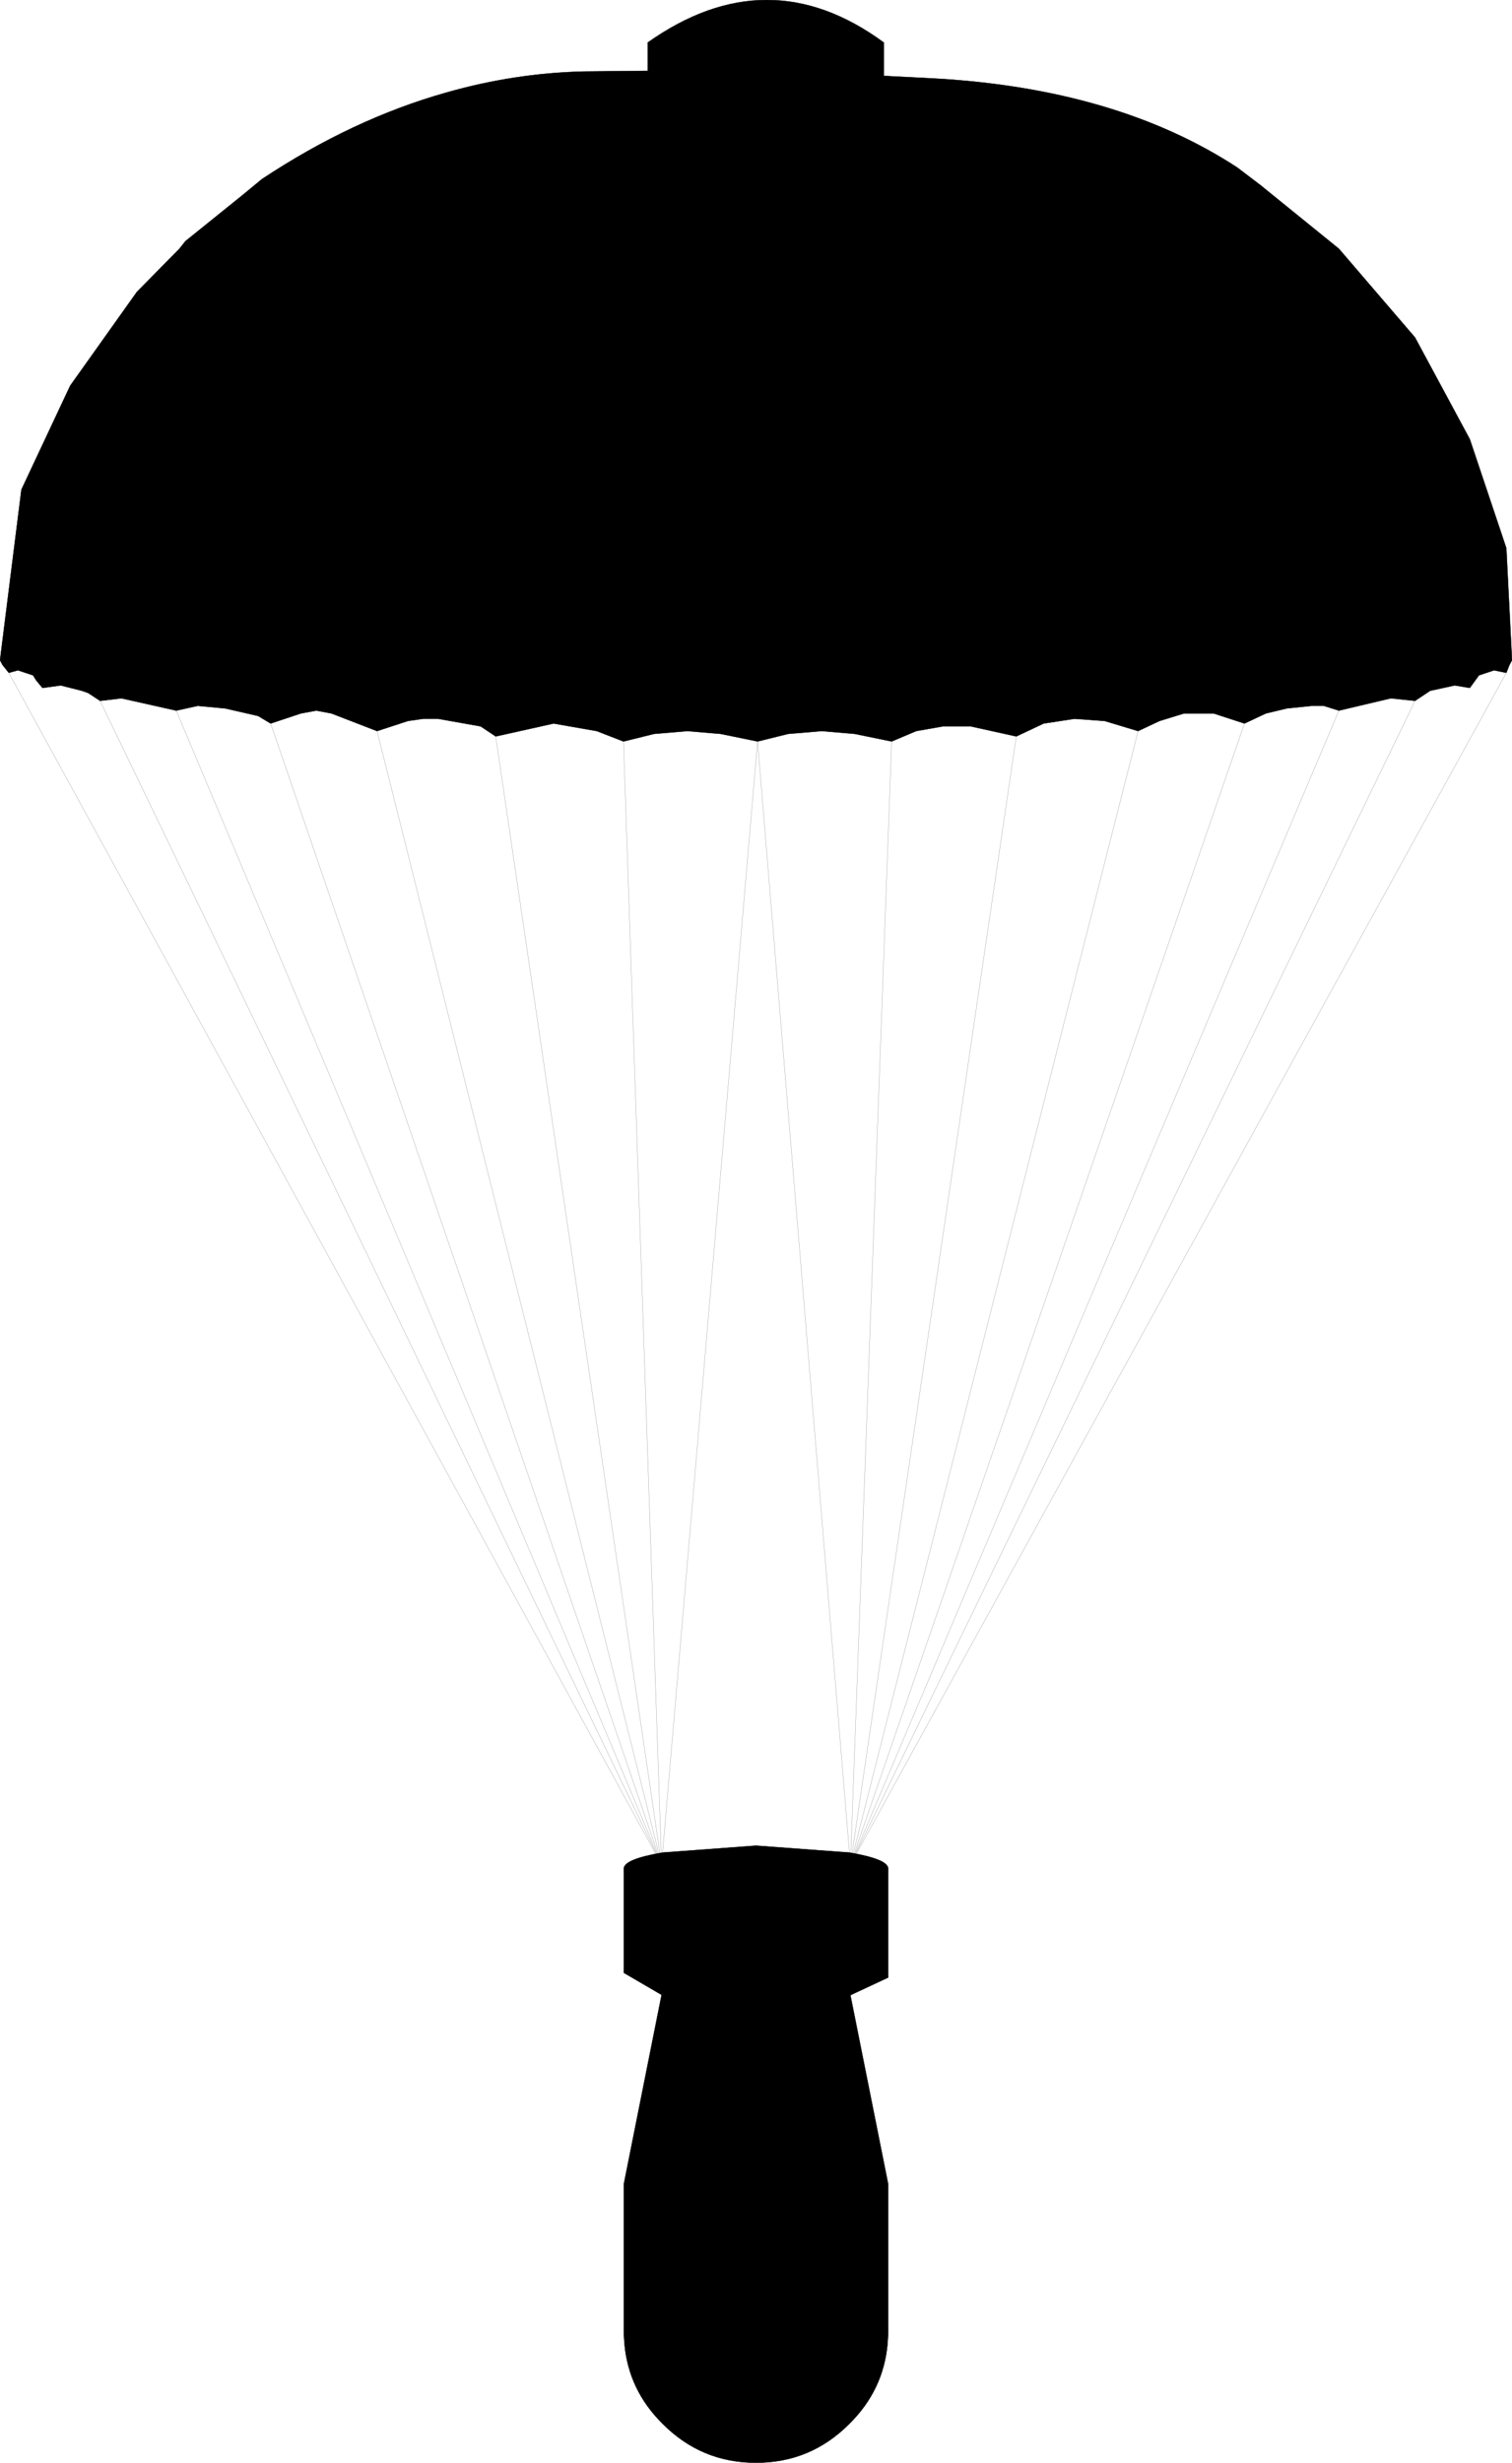
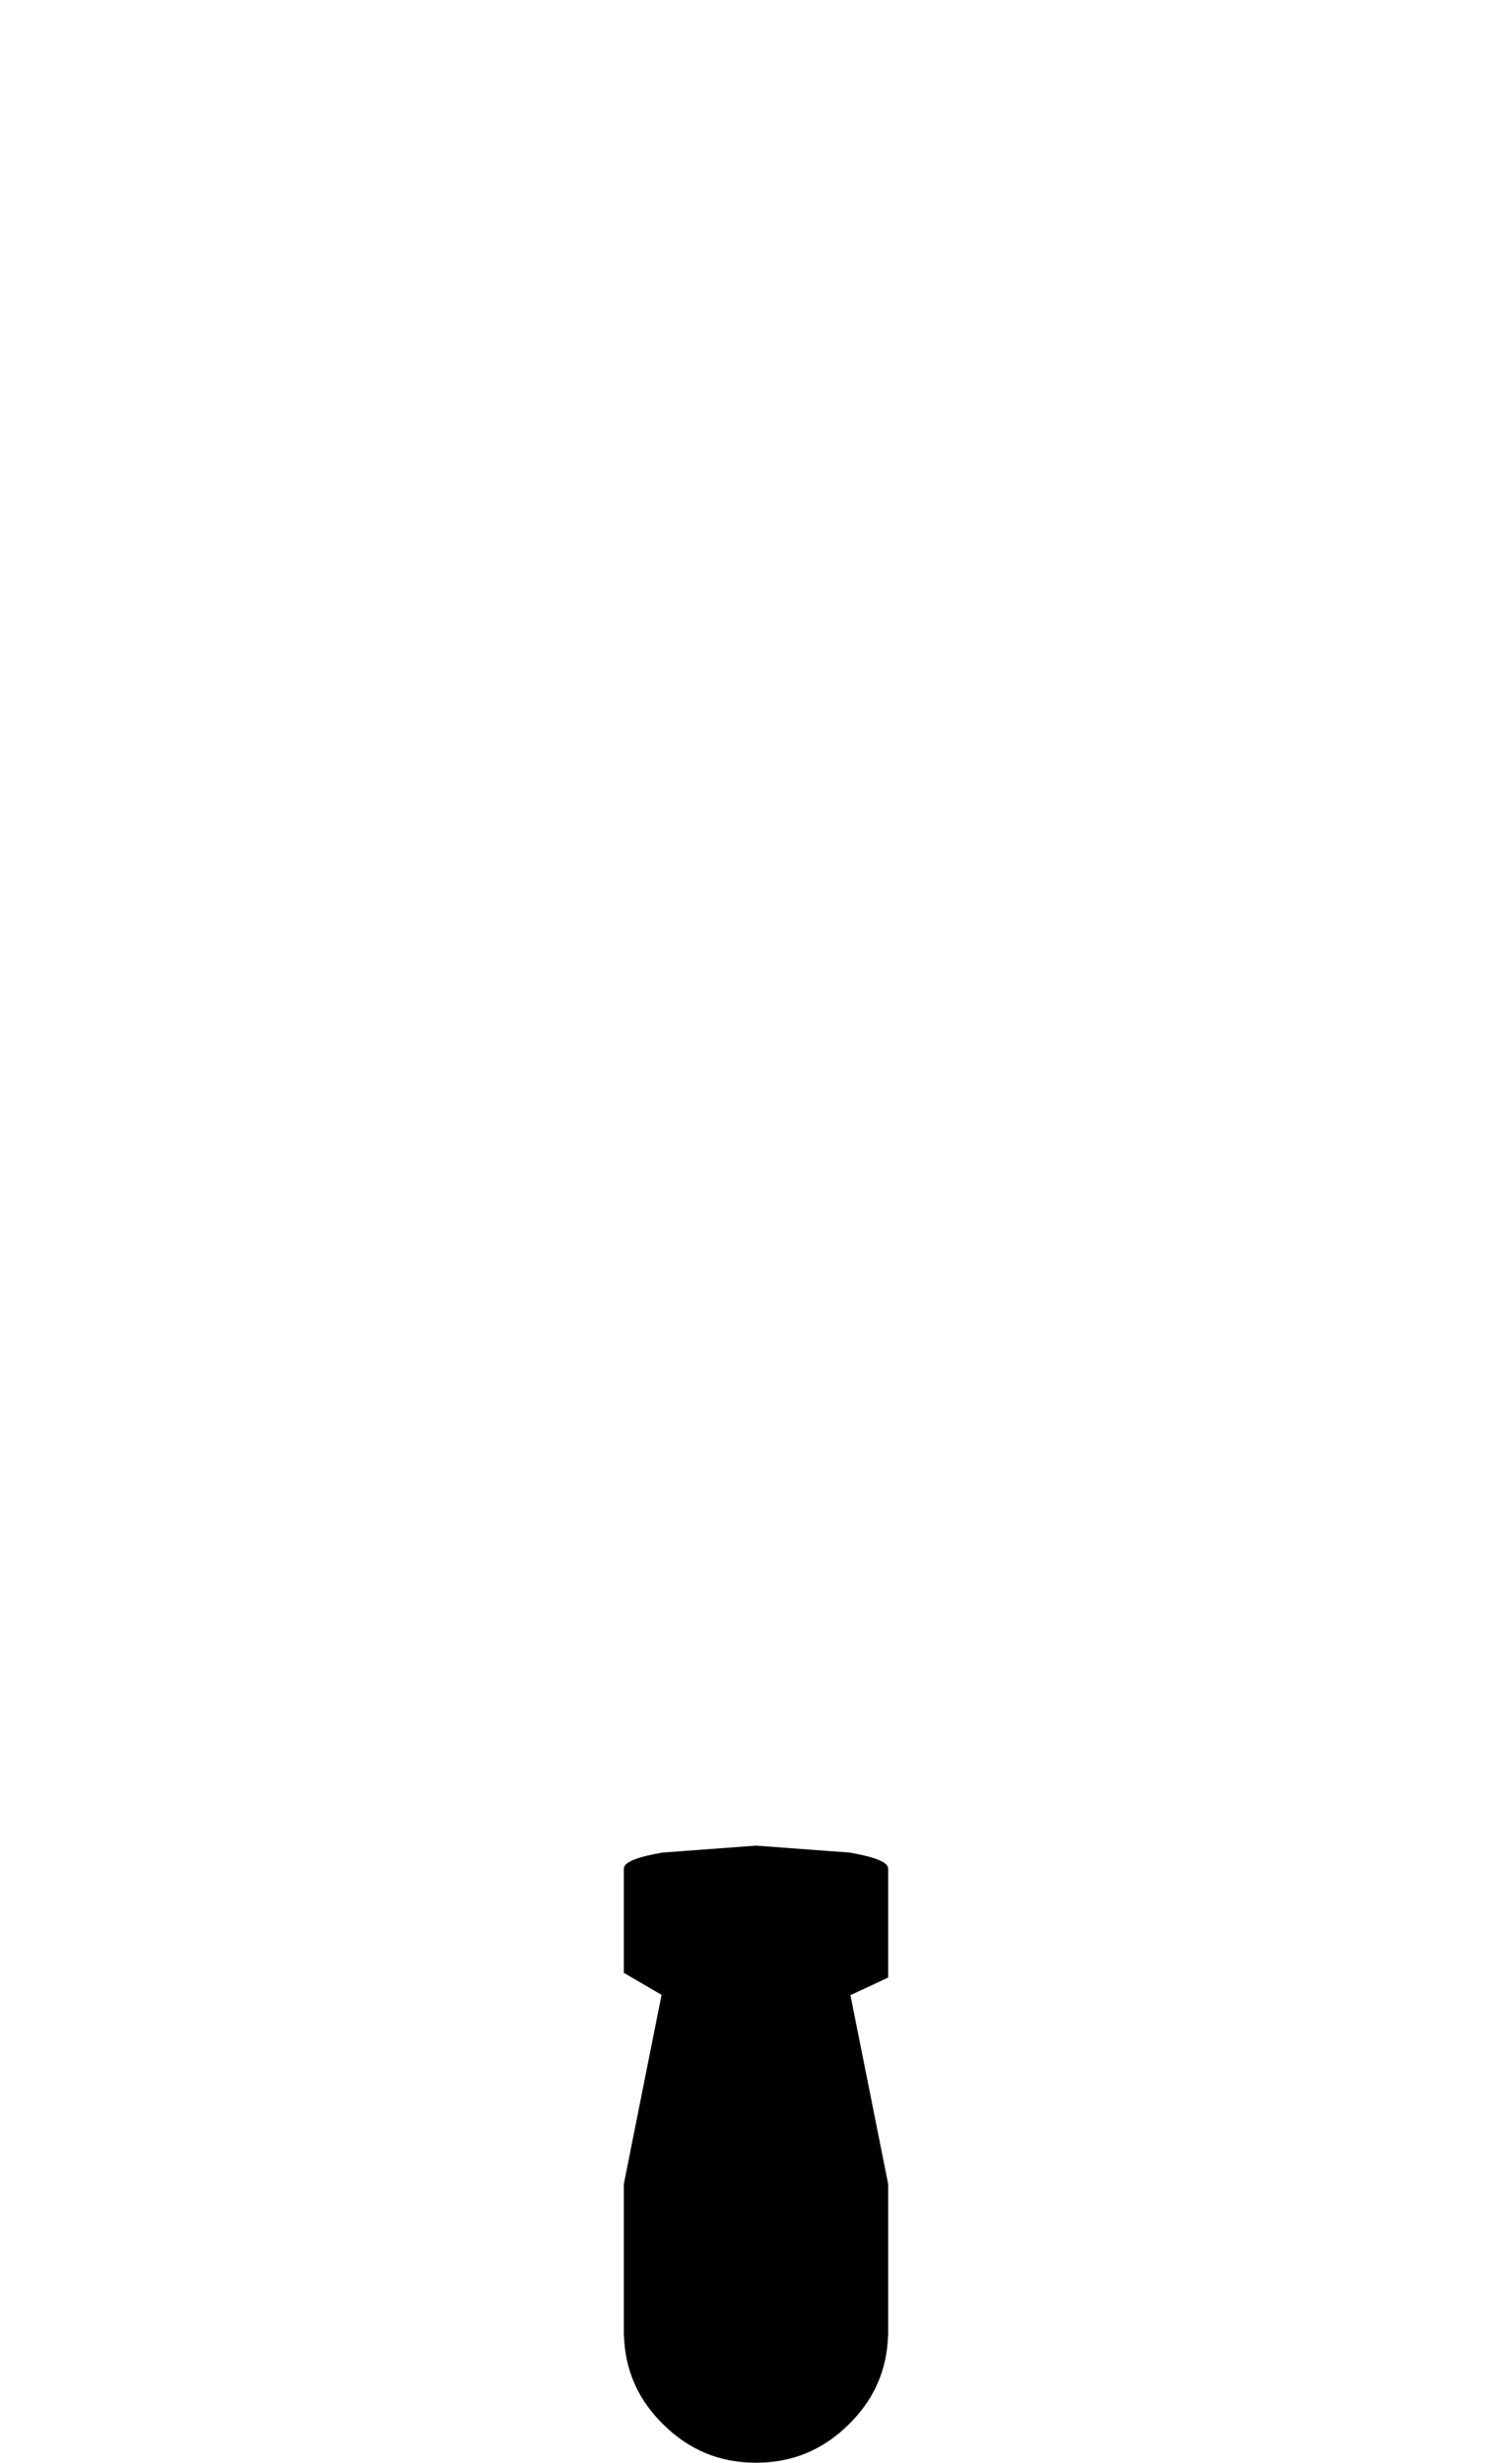
<svg xmlns="http://www.w3.org/2000/svg" height="391.1px" width="240.2px">
  <g transform="matrix(1.0, 0.0, 0.0, 1.0, 120.1, 391.1)">
    <path d="M21.0 -77.05 L15.0 -74.25 21.0 -44.25 21.0 -20.45 20.9 -18.9 Q20.25 -11.55 14.85 -6.2 8.7 0.0 0.0 0.0 -8.7 0.0 -14.85 -6.2 -20.25 -11.55 -20.9 -18.9 L-21.0 -20.45 -21.0 -44.25 -15.0 -74.3 -21.0 -77.8 -21.0 -94.35 Q-21.0 -95.85 -14.85 -96.9 L0.0 -98.0 14.85 -96.9 Q21.0 -95.85 21.0 -94.35 L21.0 -77.05" fill="#000000" fill-rule="evenodd" stroke="none" />
-     <path d="M21.0 -77.05 L15.0 -74.25 21.0 -44.25 21.0 -20.45 20.9 -18.9 Q20.25 -11.55 14.85 -6.2 8.7 0.0 0.0 0.0 -8.7 0.0 -14.85 -6.2 -20.25 -11.55 -20.9 -18.9 L-21.0 -20.45 -21.0 -44.25 -15.0 -74.3 -21.0 -77.8 -21.0 -94.35 Q-21.0 -95.85 -14.85 -96.9 L0.0 -98.0 14.85 -96.9 Q21.0 -95.85 21.0 -94.35 L21.0 -77.05 Z" fill="none" stroke="#000000" stroke-linecap="round" stroke-linejoin="round" stroke-width="0.05" />
-     <path d="M20.3 -379.05 L28.15 -378.65 Q57.25 -377.05 76.45 -364.5 L80.4 -361.5 80.75 -361.2 92.6 -351.6 104.7 -337.5 113.4 -321.35 119.2 -304.05 120.1 -286.25 119.7 -285.5 119.2 -284.25 117.25 -284.65 114.85 -283.85 113.4 -281.85 111.0 -282.25 107.1 -281.4 104.7 -279.8 100.85 -280.2 92.6 -278.25 90.2 -279.0 88.25 -279.0 84.35 -278.6 81.0 -277.8 77.6 -276.2 72.7 -277.8 68.0 -277.8 64.1 -276.6 60.7 -275.0 55.4 -276.6 50.6 -276.95 45.7 -276.2 41.35 -274.15 34.1 -275.75 29.7 -275.75 25.45 -275.0 21.55 -273.35 15.7 -274.55 10.45 -275.0 5.1 -274.55 0.25 -273.35 -5.6 -274.55 -10.9 -275.0 -16.2 -274.55 -21.05 -273.35 -25.3 -275.0 -32.15 -276.2 -41.35 -274.15 -43.75 -275.75 -50.5 -276.95 -52.9 -276.95 -55.3 -276.6 -60.2 -275.0 -67.45 -277.8 -69.85 -278.25 -72.3 -277.8 -77.1 -276.2 -79.1 -277.4 -84.35 -278.6 -88.7 -279.0 -92.1 -278.25 -100.8 -280.2 -104.2 -279.8 -106.1 -281.05 -107.1 -281.4 -110.45 -282.25 -113.35 -281.85 -114.35 -283.05 -114.85 -283.85 -117.25 -284.65 -118.7 -284.25 -119.7 -285.5 -120.1 -286.25 -116.7 -313.35 -108.95 -329.85 -98.35 -344.75 -91.6 -351.6 -90.65 -352.8 -81.65 -360.05 -78.5 -362.65 Q-64.1 -372.2 -49.2 -376.4 -38.35 -379.5 -27.25 -379.75 L-17.2 -379.85 Q0.95 -380.0 20.3 -379.05 0.95 -380.0 -17.2 -379.85 L-17.2 -384.35 Q1.9 -397.85 20.3 -384.35 L20.3 -379.05" fill="#000000" fill-rule="evenodd" stroke="none" />
-     <path d="M-17.2 -379.85 L-27.25 -379.75 Q-38.35 -379.5 -49.2 -376.4 -64.1 -372.2 -78.5 -362.65 L-81.65 -360.05 -90.65 -352.8 -91.6 -351.6 -98.35 -344.75 -108.95 -329.85 -116.7 -313.35 -120.1 -286.25 -119.7 -285.5 -118.7 -284.25 -117.25 -284.65 -114.85 -283.85 -114.35 -283.05 -113.35 -281.85 -110.45 -282.25 -107.1 -281.4 -106.1 -281.05 -104.2 -279.8 -100.8 -280.2 -92.1 -278.25 -88.7 -279.0 -84.35 -278.6 -79.1 -277.4 -77.1 -276.2 -72.3 -277.8 -69.85 -278.25 -67.45 -277.8 -60.2 -275.0 -55.3 -276.6 -52.9 -276.95 -50.5 -276.95 -43.75 -275.75 -41.35 -274.15 -32.15 -276.2 -25.3 -275.0 -21.05 -273.35 -16.2 -274.55 -10.9 -275.0 -5.6 -274.55 0.25 -273.35 5.1 -274.55 10.45 -275.0 15.7 -274.55 21.55 -273.35 25.45 -275.0 29.7 -275.75 34.1 -275.75 41.35 -274.15 45.7 -276.2 50.6 -276.95 55.4 -276.6 60.7 -275.0 64.1 -276.6 68.0 -277.8 72.7 -277.8 77.6 -276.2 81.0 -277.8 84.35 -278.6 88.25 -279.0 90.2 -279.0 92.6 -278.25 100.85 -280.2 104.7 -279.8 107.1 -281.4 111.0 -282.25 113.4 -281.85 114.85 -283.85 117.25 -284.65 119.2 -284.25 119.7 -285.5 120.1 -286.25 119.2 -304.05 113.4 -321.35 104.7 -337.5 92.6 -351.6 80.75 -361.2 80.4 -361.5 76.45 -364.5 Q57.25 -377.05 28.15 -378.65 L20.3 -379.05 Q0.95 -380.0 -17.2 -379.85 L-17.2 -384.35 M20.3 -384.35 L20.3 -379.05" fill="none" stroke="#000000" stroke-linecap="round" stroke-linejoin="round" stroke-width="0.05" />
-     <path d="M-17.2 -384.35 Q1.9 -397.85 20.3 -384.35" fill="none" stroke="#000000" stroke-linecap="round" stroke-linejoin="round" stroke-width="0.05" />
-     <path d="M21.55 -273.35 L15.0 -95.0 41.35 -274.15 M77.6 -276.2 L15.0 -95.0 92.6 -278.25 M104.7 -279.8 L15.0 -95.0 119.2 -284.25 M60.7 -275.0 L15.0 -95.0 0.25 -273.35 -15.0 -95.0 -118.7 -284.25 M-15.0 -95.0 L-104.2 -279.8 M-60.2 -275.0 L-15.0 -95.0 -41.35 -274.15 M-21.05 -273.35 L-15.0 -95.0 -92.1 -278.25 M-15.0 -95.0 L-77.1 -276.2" fill="none" stroke="#000000" stroke-linecap="round" stroke-linejoin="round" stroke-opacity="0.4" stroke-width="0.05" />
  </g>
</svg>